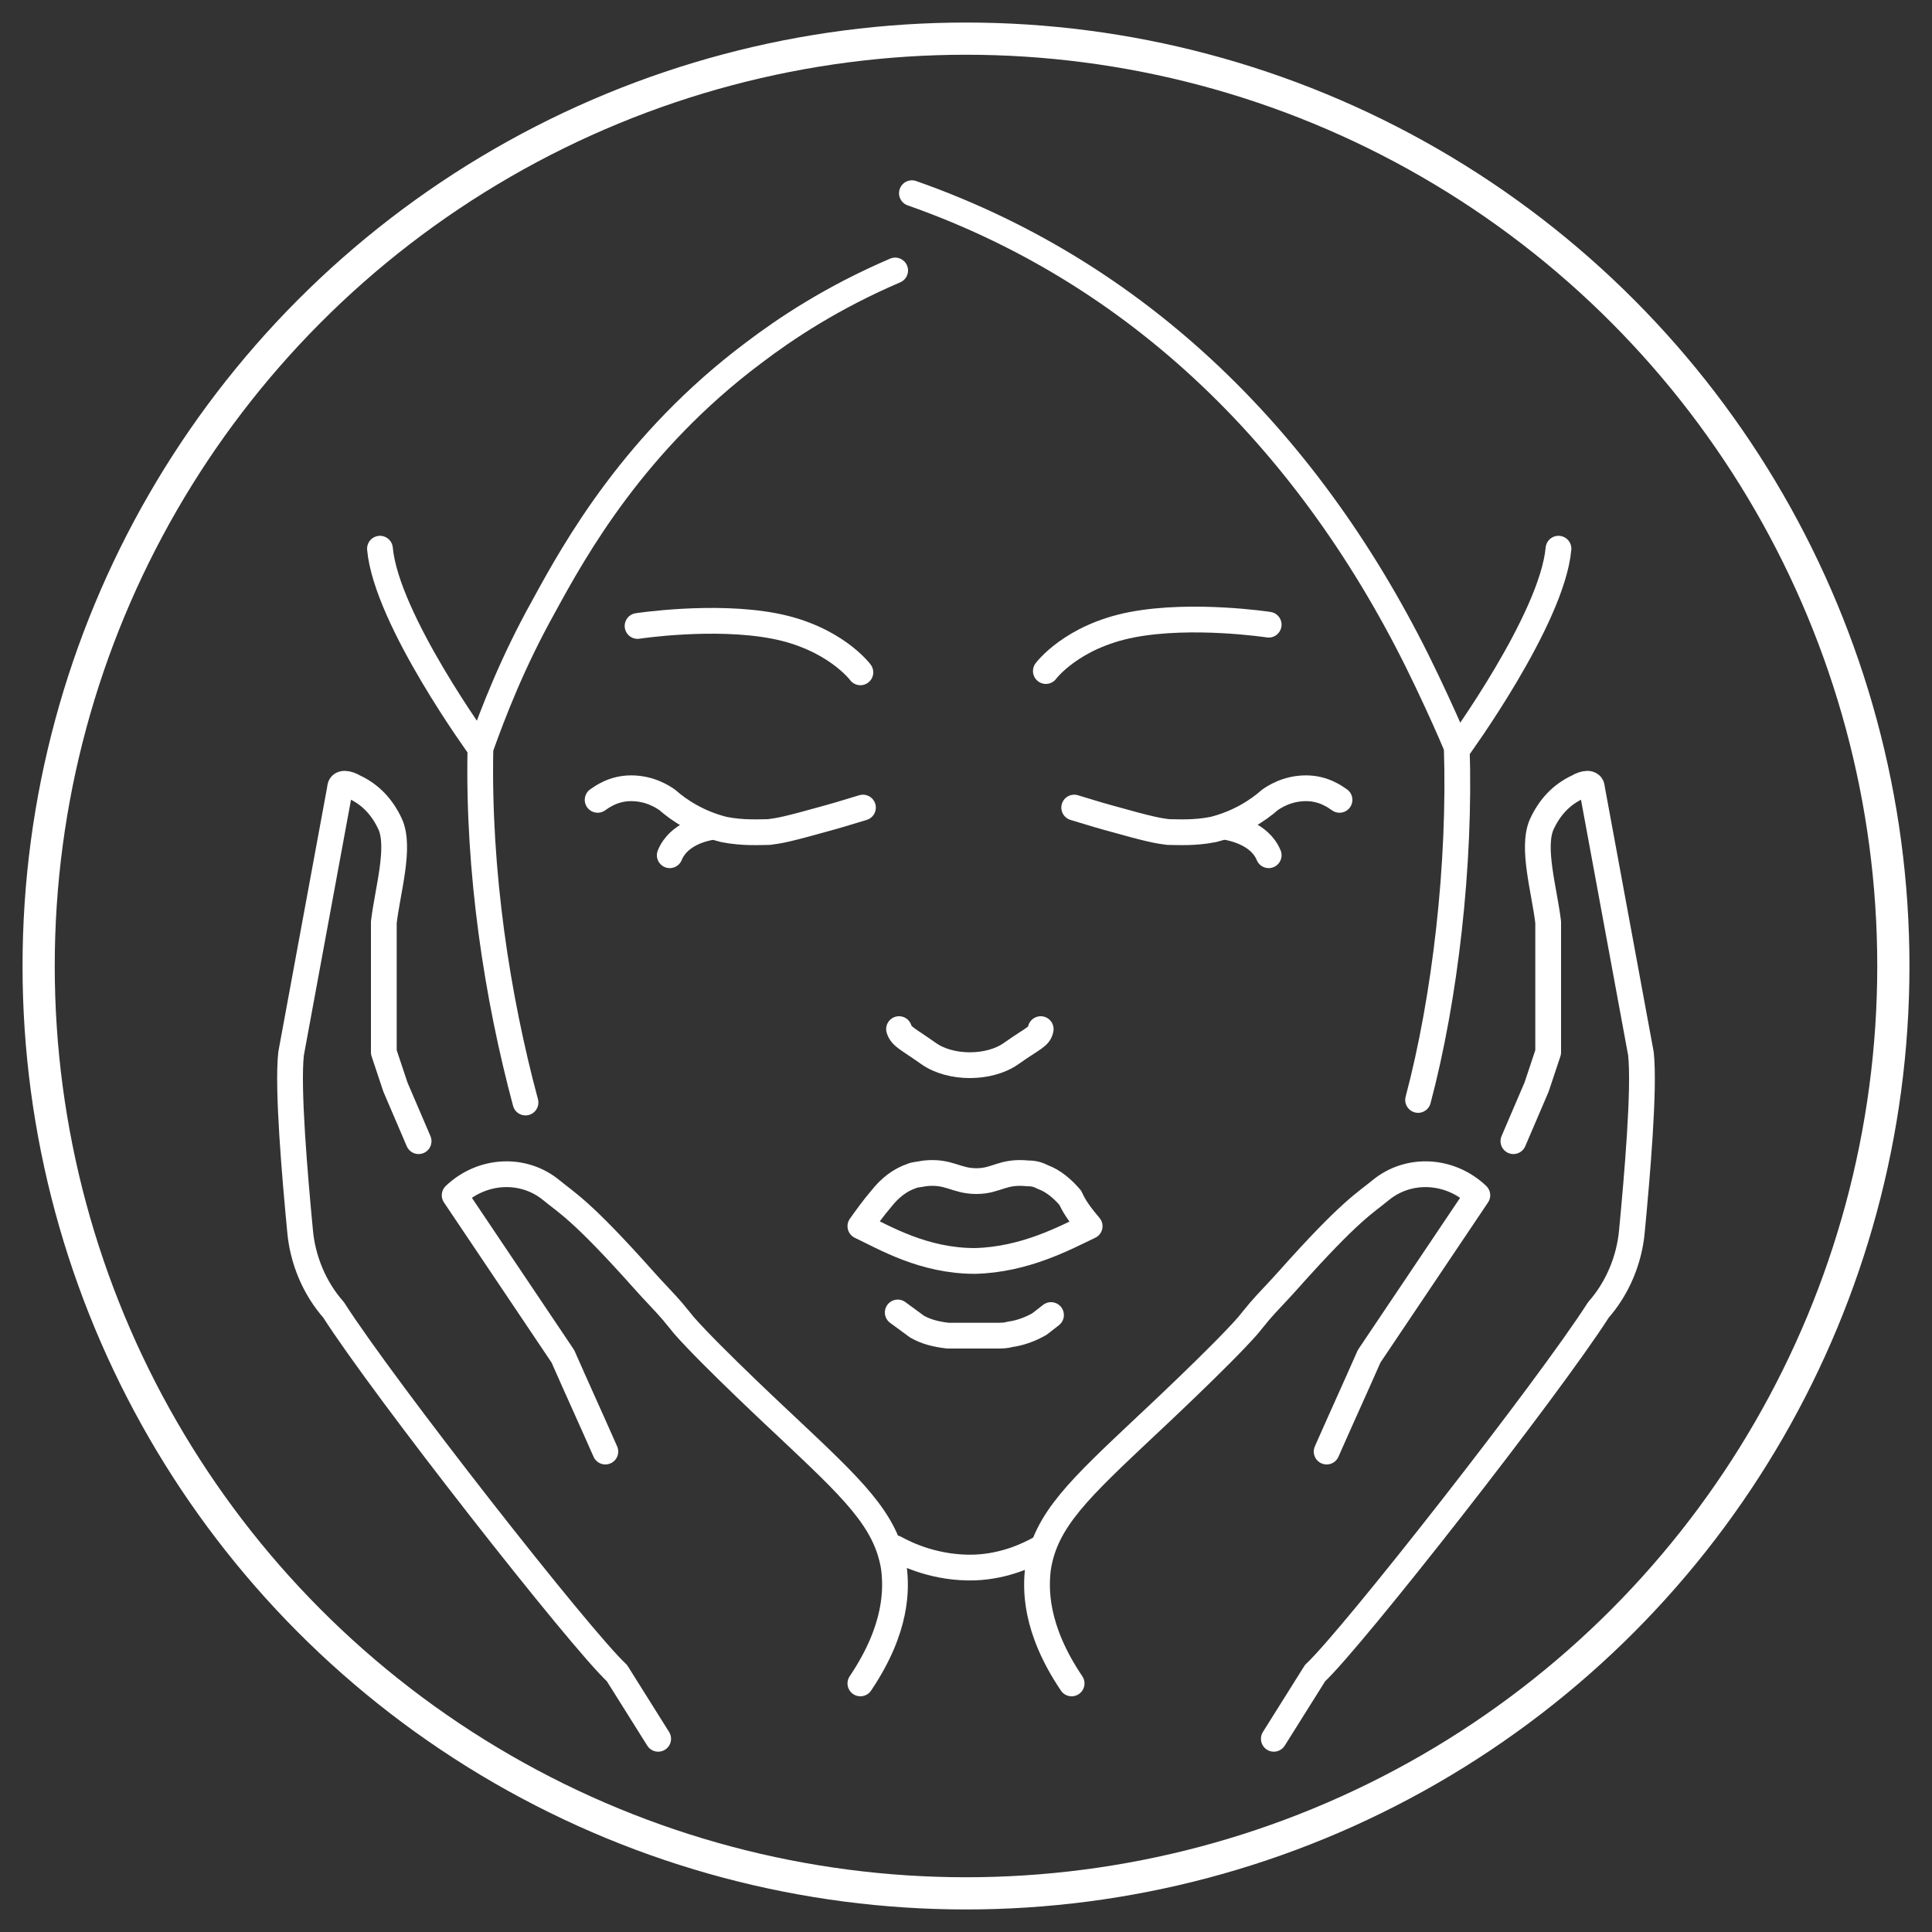
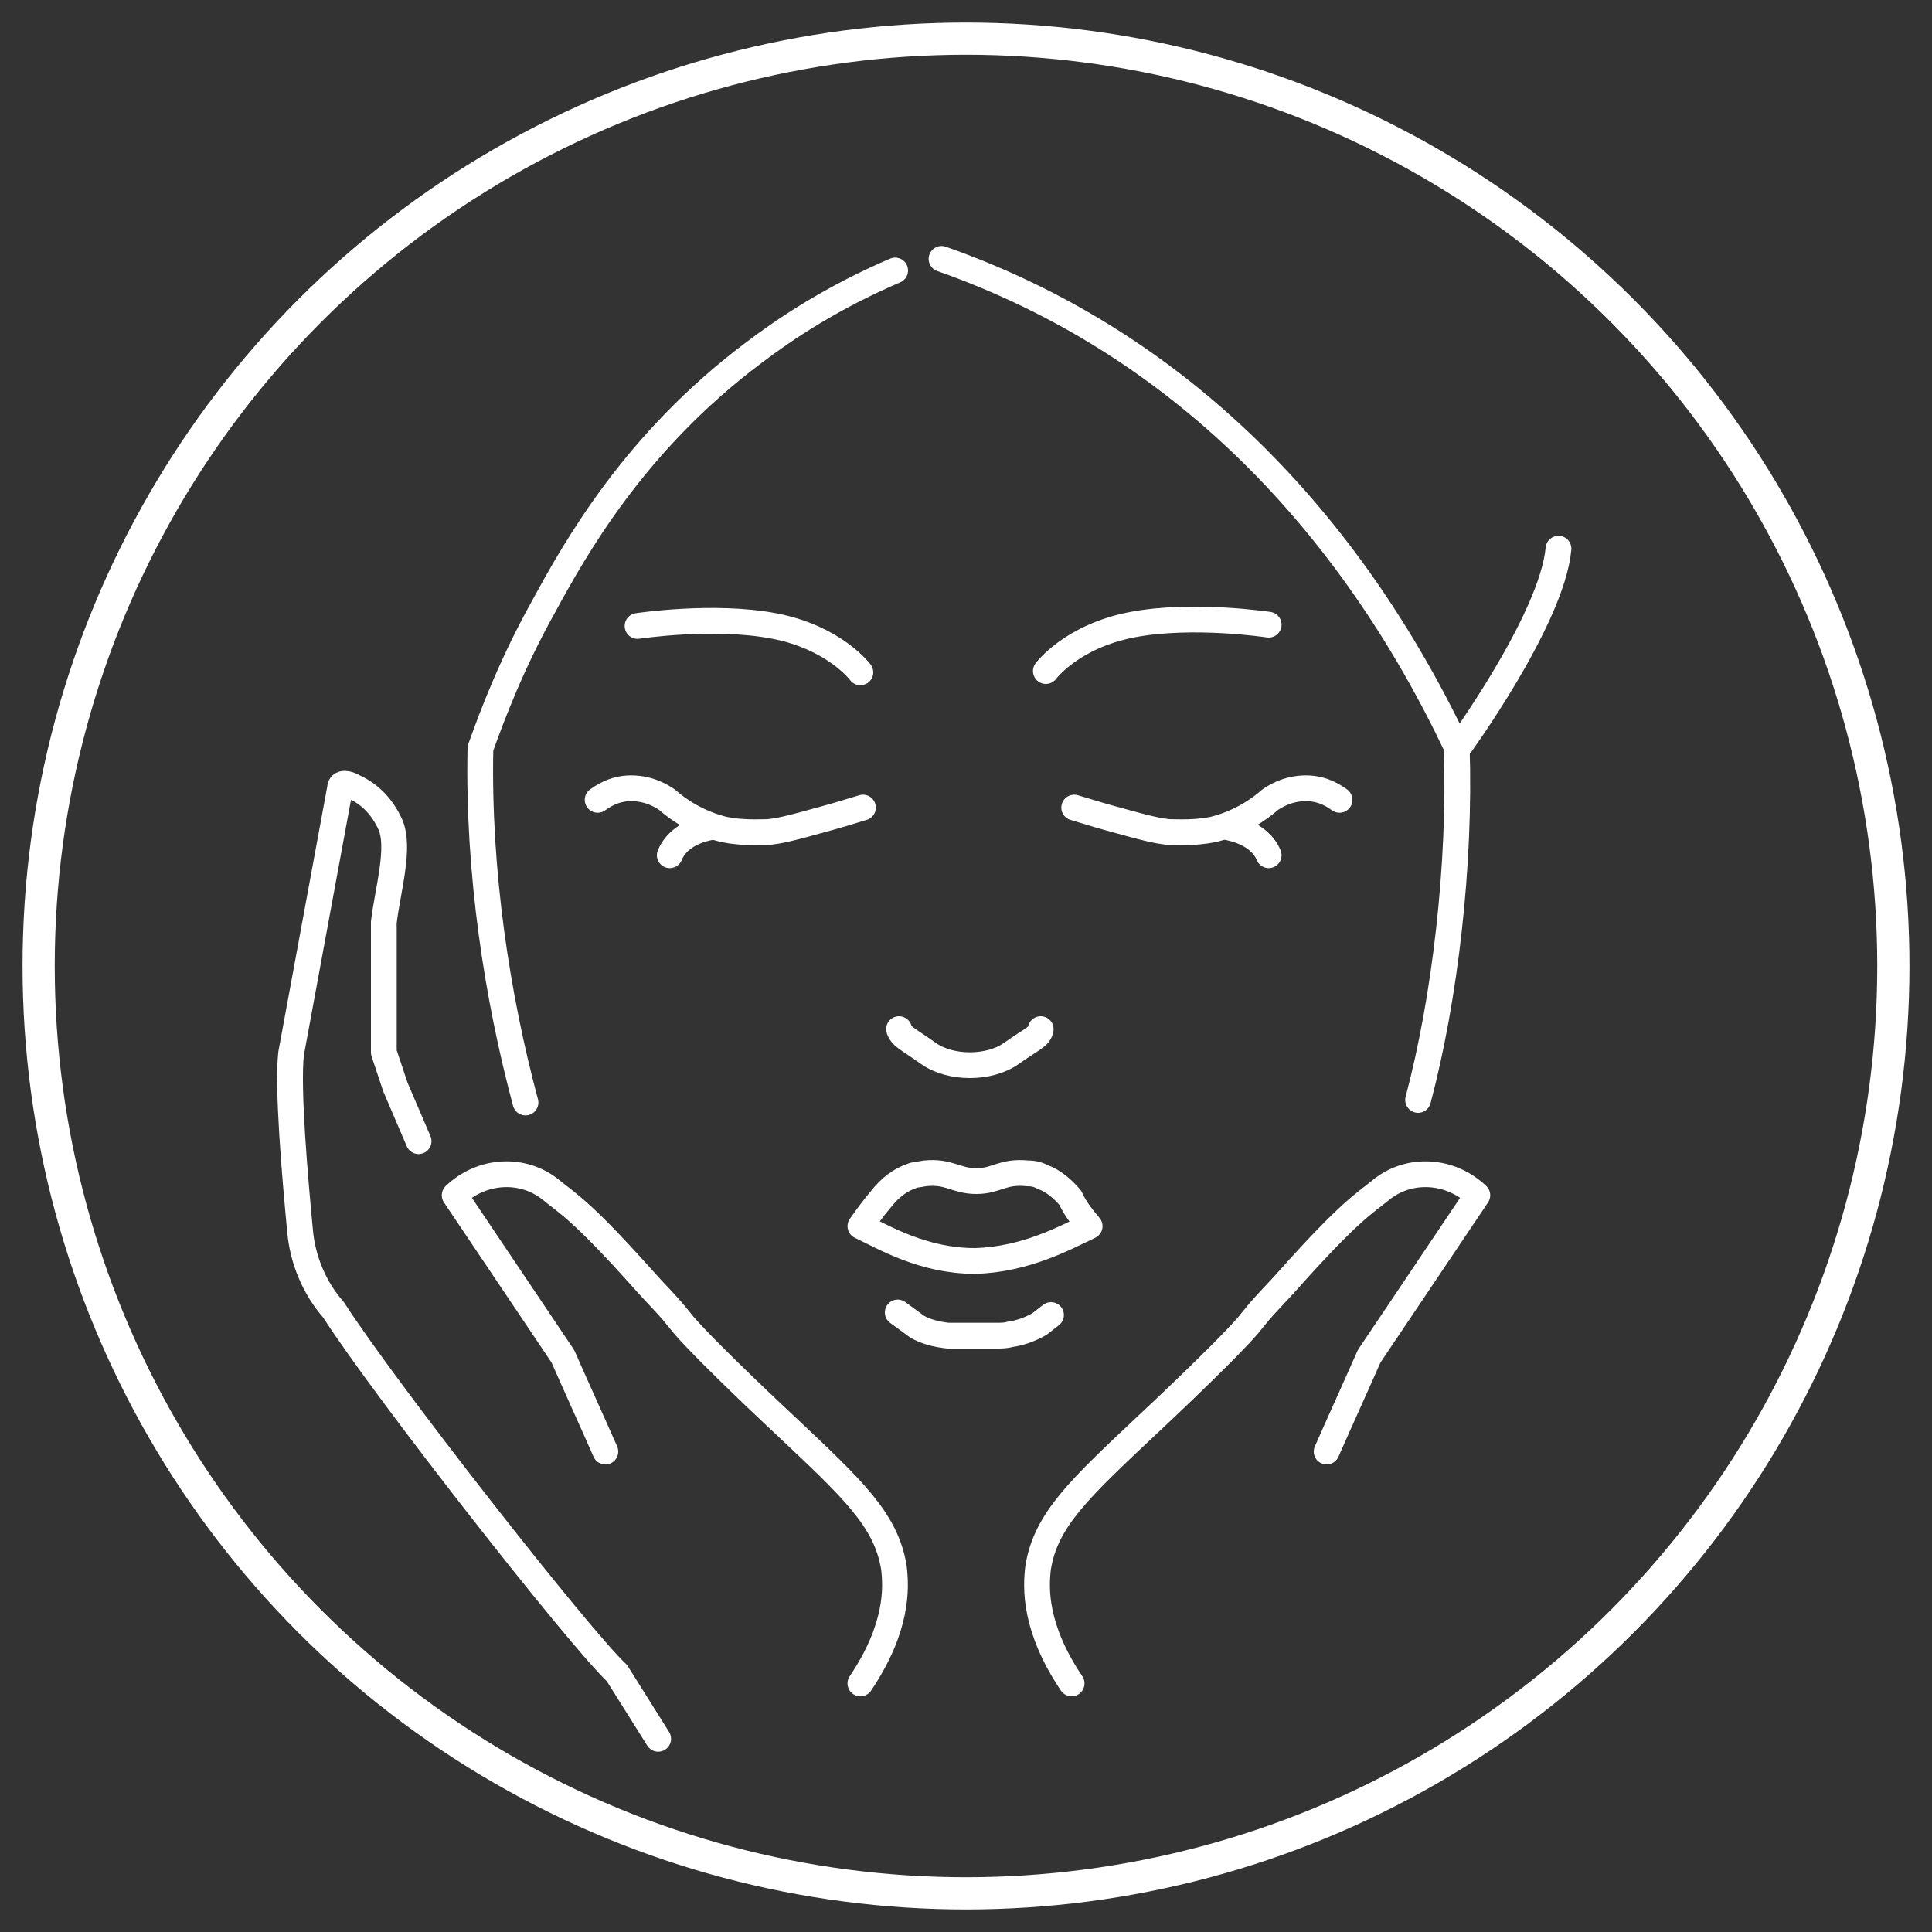
<svg xmlns="http://www.w3.org/2000/svg" version="1.1" id="Layer_1" x="0px" y="0px" viewBox="0 0 150 150" style="enable-background:new 0 0 150 150;" xml:space="preserve">
  <rect x="0" y="0" width="150" height="150" fill="#333333" stroke="none" />
  <style type="text/css">
	.st0{fill:none;stroke:#FFFFFF;stroke-width:2.5;stroke-linecap:round;stroke-linejoin:round;stroke-miterlimit:10;}
	.st1{fill:none;stroke:#FFFFFF;stroke-width:2;stroke-linecap:round;stroke-linejoin:round;stroke-miterlimit:10;}
</style>
  <g>
    <circle class="st0" cx="75" cy="75" r="72" />
    <g id="XMLID_12337_">
      <path id="XMLID_12363_" class="st1" d="M84.6,95.2c-1.9,0.9-5,2.6-8.9,2.7c-4,0-7-1.8-8.9-2.7c0.5-0.7,1-1.4,1.6-2.1    c0.7-0.9,1.5-1.5,2.4-1.8c0.2-0.1,0.5-0.1,1-0.2c1.9-0.2,2.4,0.6,4,0.6c1.6,0,2-0.8,4-0.6c0.5,0,0.8,0.1,1.2,0.3    c0.8,0.3,1.5,0.9,2.1,1.6C83.5,93.9,84.1,94.6,84.6,95.2z" />
      <path id="XMLID_12362_" class="st1" d="M69.7,101.9l1.5,1.1c0.7,0.4,1.5,0.6,2.4,0.7c0.2,0,0.4,0,0.5,0h3.3c0.3,0,0.7,0,1-0.1    c0.8-0.1,1.6-0.4,2.3-0.8l0.9-0.7" />
      <path id="XMLID_12361_" class="st1" d="M80.8,79.9c-0.1,0.6-0.6,0.7-2.3,1.9c-1.7,1.2-4.7,1.2-6.4,0c-1.7-1.2-2.1-1.3-2.3-1.9" />
      <g id="XMLID_12358_">
        <path id="XMLID_12360_" class="st1" d="M46.4,62.1c0.3-0.2,1.2-0.9,2.6-0.9c1.5,0,2.5,0.7,2.8,0.9c0.9,0.8,2.4,1.8,4.4,2.3     c1.5,0.3,2.8,0.2,3.5,0.2c0.8-0.1,1.4-0.2,4.6-1.1c1.1-0.3,2-0.6,2.7-0.8" />
        <path id="XMLID_12359_" class="st1" d="M52,66.4c0.7-1.7,2.7-2.1,3.3-2.2" />
      </g>
      <g id="XMLID_12355_">
        <path id="XMLID_12357_" class="st1" d="M104,62.1c-0.3-0.2-1.2-0.9-2.6-0.9c-1.5,0-2.5,0.7-2.8,0.9c-0.9,0.8-2.4,1.8-4.4,2.3     c-1.5,0.3-2.8,0.2-3.5,0.2c-0.8-0.1-1.4-0.2-4.6-1.1c-1.1-0.3-2-0.6-2.7-0.8" />
        <path id="XMLID_12356_" class="st1" d="M95.2,64.2c0.5,0.1,2.6,0.5,3.3,2.2" />
      </g>
      <path id="XMLID_12354_" class="st1" d="M40.8,85.6c-2.2-8.2-3.7-17.9-3.5-27.5c1-2.8,2.5-6.7,4.9-11c2.5-4.6,7.1-12.8,16.3-19.7    c2.5-1.9,6.1-4.3,11-6.4" />
-       <path id="XMLID_12353_" class="st1" d="M110.1,85.4c2.1-7.9,3.3-18.3,3-27.4c-0.5-1.2-1.3-3-2.3-5.1c-8.3-17.5-21.5-31.4-40-37.9" />
+       <path id="XMLID_12353_" class="st1" d="M110.1,85.4c2.1-7.9,3.3-18.3,3-27.4c-8.3-17.5-21.5-31.4-40-37.9" />
      <path id="XMLID_12352_" class="st1" d="M66.8,52.2c0,0-2-2.7-6.7-3.6c-4.7-0.9-10.6,0-10.6,0" />
      <path id="XMLID_12351_" class="st1" d="M81.2,52.1c0,0,2-2.7,6.7-3.6c4.7-0.9,10.6,0,10.6,0" />
      <g id="XMLID_12346_">
        <g id="XMLID_12347_">
          <path id="XMLID_12350_" class="st1" d="M66.8,130.7c2.9-4.3,2.8-7.4,2.6-9c-0.6-3.7-3.2-6.1-8.4-11c0,0-5.8-5.4-7.9-7.8      c0,0-0.4-0.5-0.9-1.1c-0.6-0.7-1.4-1.5-2.2-2.4c-4.9-5.5-6-6-7.2-7c-2.2-1.8-5.4-1.6-7.5,0.4l8.4,12.5c1.1,2.5,2.2,4.9,3.3,7.4" />
          <path id="XMLID_12349_" class="st1" d="M51.1,135l-3.2-5.1c-2.9-2.7-18.1-22.1-22-28.2c-1.5-1.7-2.4-3.9-2.6-6.1      c-0.4-4.2-1-11.1-0.7-13.8l3.8-20.6c0-0.5,0.6-0.4,1.1-0.1c1.3,0.6,2.2,1.6,2.8,2.9c0.8,1.8-0.2,5.1-0.5,7.6l0,10.1l0.9,2.7      l1.8,4.2" />
        </g>
      </g>
      <g id="XMLID_12341_">
        <g id="XMLID_12342_">
          <path id="XMLID_12345_" class="st1" d="M83.2,130.7c-2.9-4.3-2.8-7.4-2.6-9c0.6-3.7,3.2-6.1,8.4-11c0,0,5.8-5.4,7.9-7.8      c0,0,0.4-0.5,0.9-1.1c0.6-0.7,1.4-1.5,2.2-2.4c4.9-5.5,6-6,7.2-7c2.2-1.8,5.4-1.6,7.5,0.4l-8.4,12.5c-1.1,2.5-2.2,4.9-3.3,7.4" />
-           <path id="XMLID_12344_" class="st1" d="M98.9,135l3.2-5.1c2.9-2.7,18.1-22.1,22-28.2c1.5-1.7,2.4-3.9,2.6-6.1      c0.4-4.2,1-11.1,0.7-13.8l-3.8-20.6c0-0.5-0.6-0.4-1.1-0.1c-1.3,0.6-2.2,1.6-2.8,2.9c-0.8,1.8,0.2,5.1,0.5,7.6l0,10.1l-0.9,2.7      l-1.8,4.2" />
        </g>
      </g>
-       <path id="XMLID_12340_" class="st1" d="M69.5,120.2c0.9,0.5,3.2,1.6,6.2,1.5c2.4-0.1,4.2-1,5.1-1.5" />
-       <path id="XMLID_12339_" class="st1" d="M37.3,58.1c0,0-7.3-10-7.8-15.5" />
      <path id="XMLID_12338_" class="st1" d="M113.2,58.1c0,0,7.3-10,7.8-15.5" />
    </g>
  </g>
</svg>